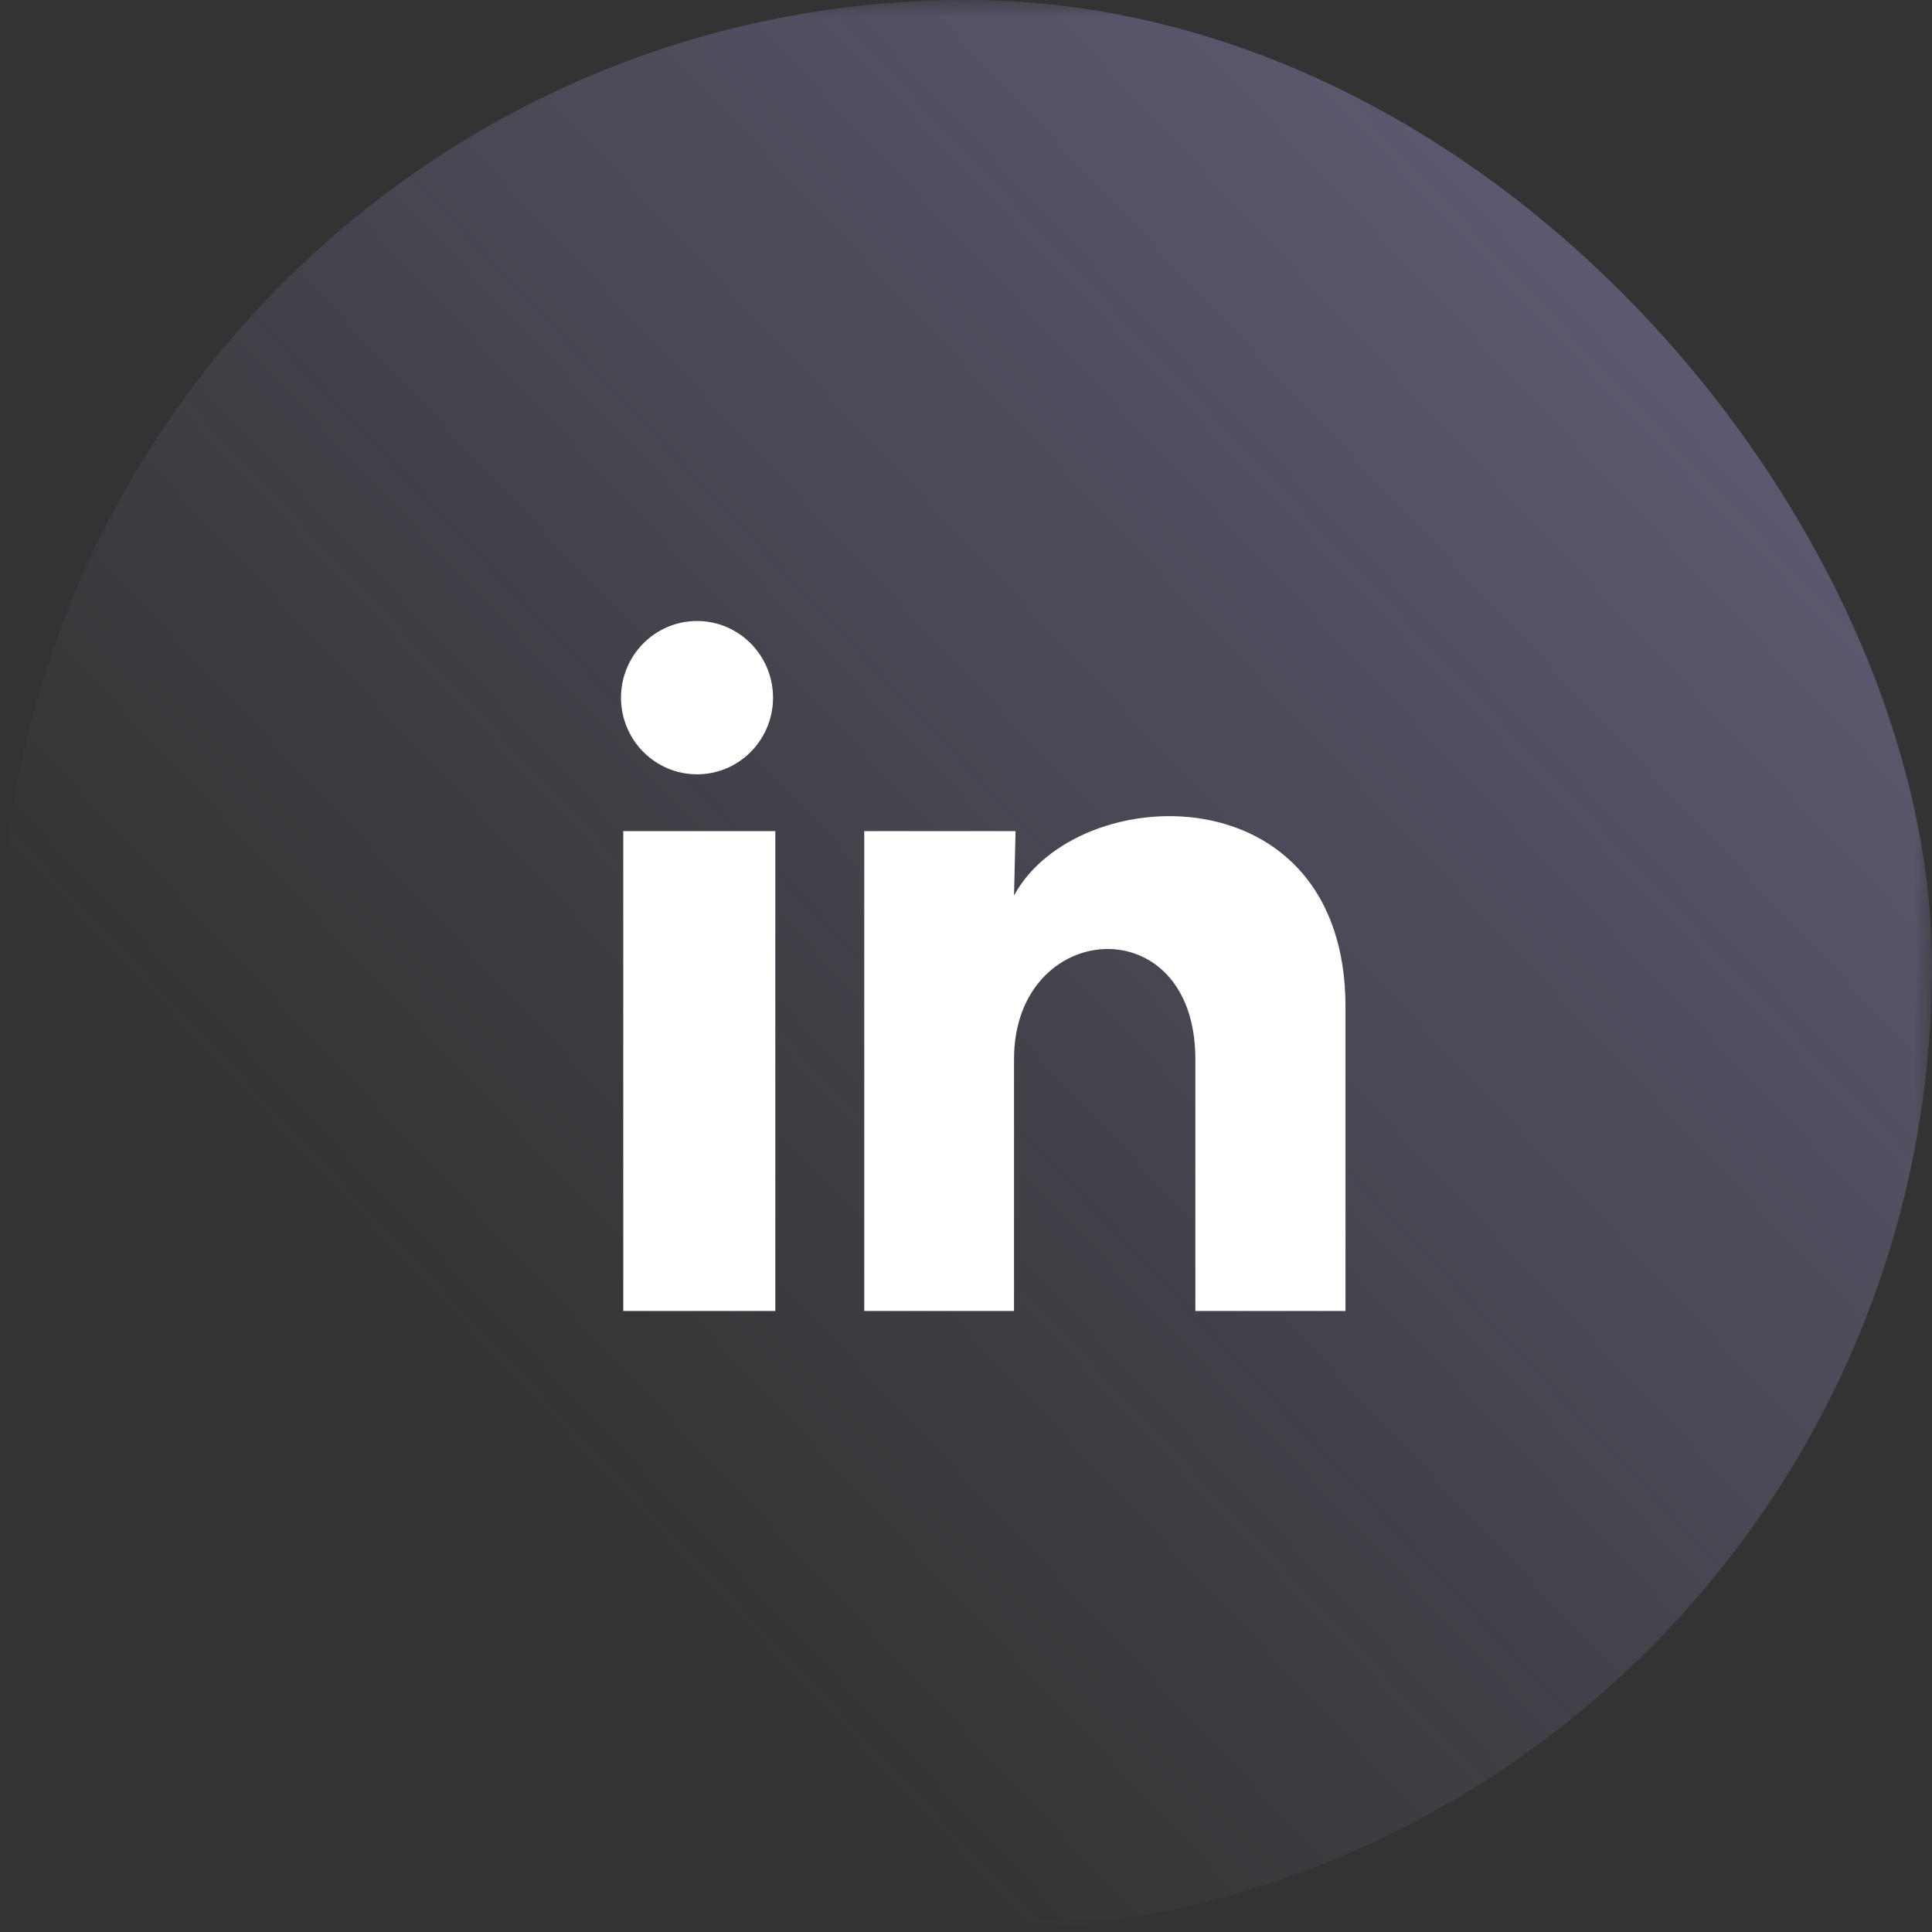
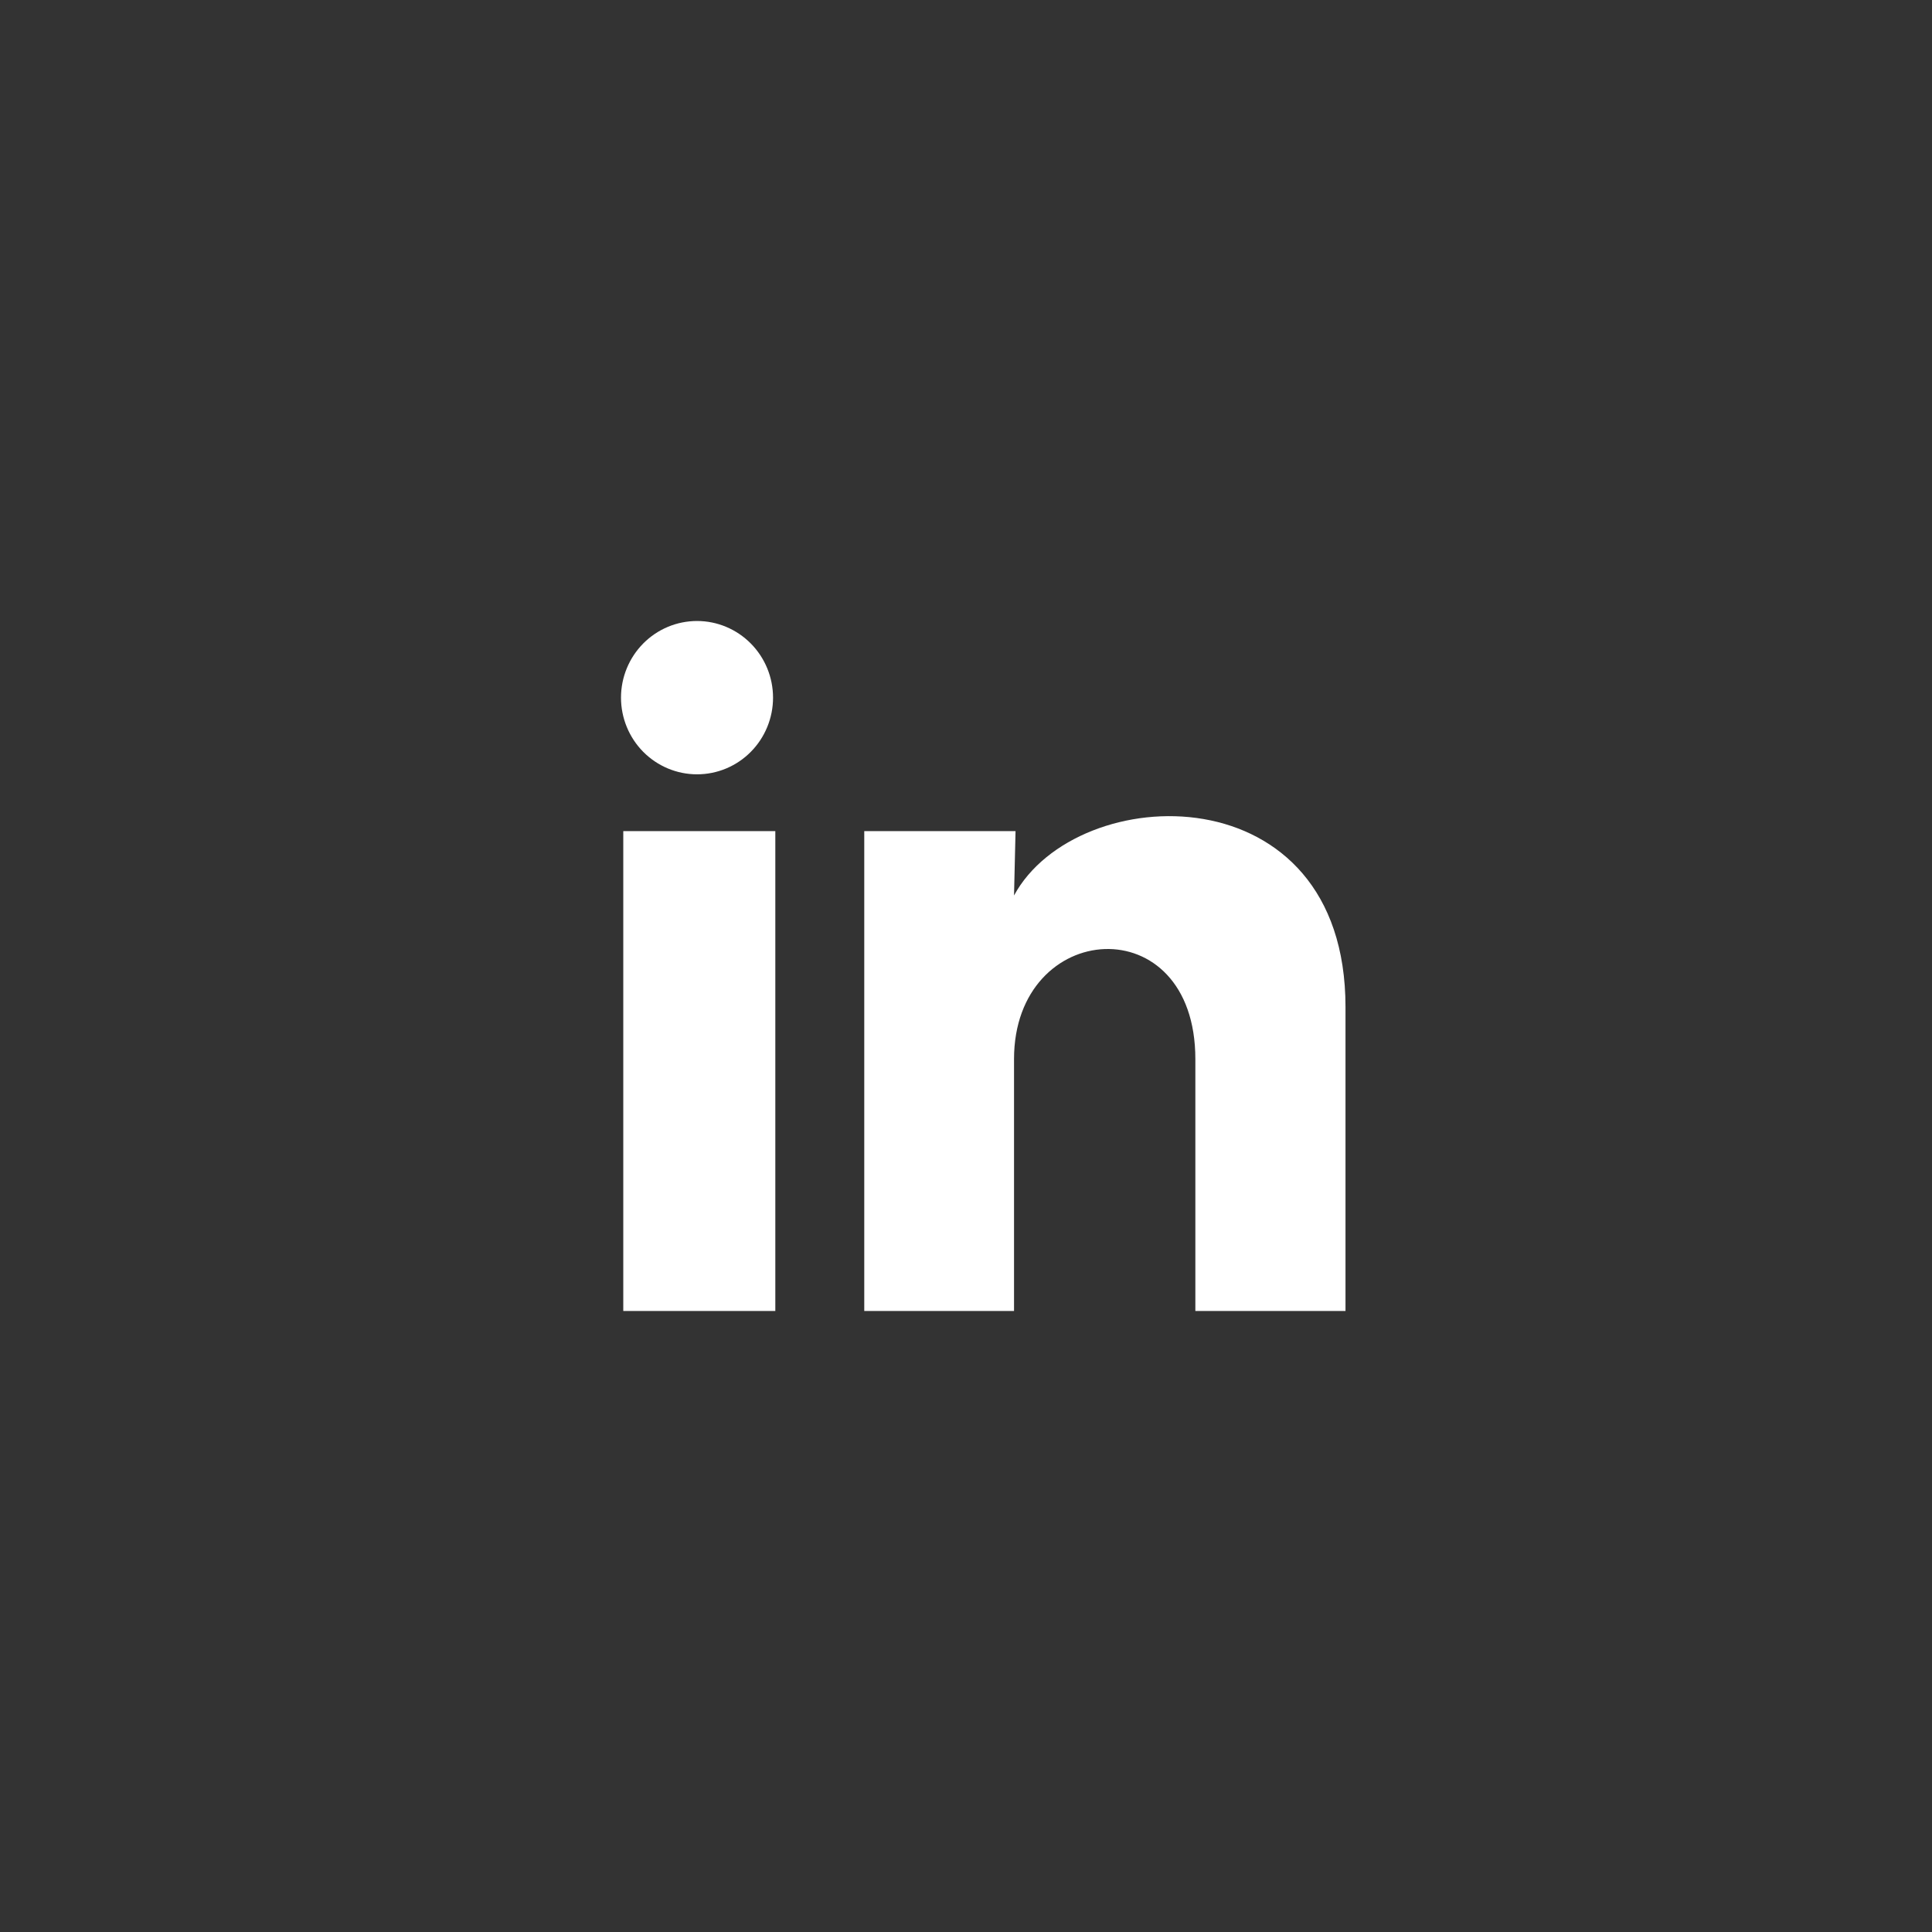
<svg xmlns="http://www.w3.org/2000/svg" width="56" height="56" viewBox="0 0 56 56" fill="none">
  <rect x="0" y="0" width="56" height="56" fill="#333333" stroke="none" />
  <mask id="mask0_403_1569" style="mask-type:alpha" maskUnits="userSpaceOnUse" x="0" y="0" width="56" height="56">
-     <rect width="56" height="56" fill="white" />
-   </mask>
+     </mask>
  <g mask="url(#mask0_403_1569)">
-     <rect width="56" height="56" rx="28" fill="url(#paint0_linear_403_1569)" />
-   </g>
+     </g>
  <path d="M22.407 20.223C22.407 20.812 22.174 21.378 21.761 21.794C21.348 22.211 20.787 22.445 20.203 22.444C19.618 22.444 19.058 22.209 18.645 21.793C18.232 21.376 18 20.81 18 20.221C18 19.632 18.233 19.067 18.646 18.65C19.06 18.233 19.62 18 20.205 18C20.789 18 21.349 18.235 21.762 18.652C22.175 19.069 22.407 19.634 22.407 20.223ZM22.473 24.09H18.066V38H22.473V24.09ZM29.436 24.09H25.051V38H29.392V30.7C29.392 26.634 34.648 26.256 34.648 30.7V38H39V29.189C39 22.334 31.221 22.59 29.392 25.956L29.436 24.09Z" fill="white" />
  <defs>
    <linearGradient id="paint0_linear_403_1569" x1="-9.59939e-07" y1="56" x2="57.648" y2="1.751" gradientUnits="userSpaceOnUse">
      <stop offset="0.26" stop-color="#BAB3FF" stop-opacity="0" />
      <stop offset="0.89" stop-color="#BAB3FF" stop-opacity="0.32" />
    </linearGradient>
  </defs>
</svg>